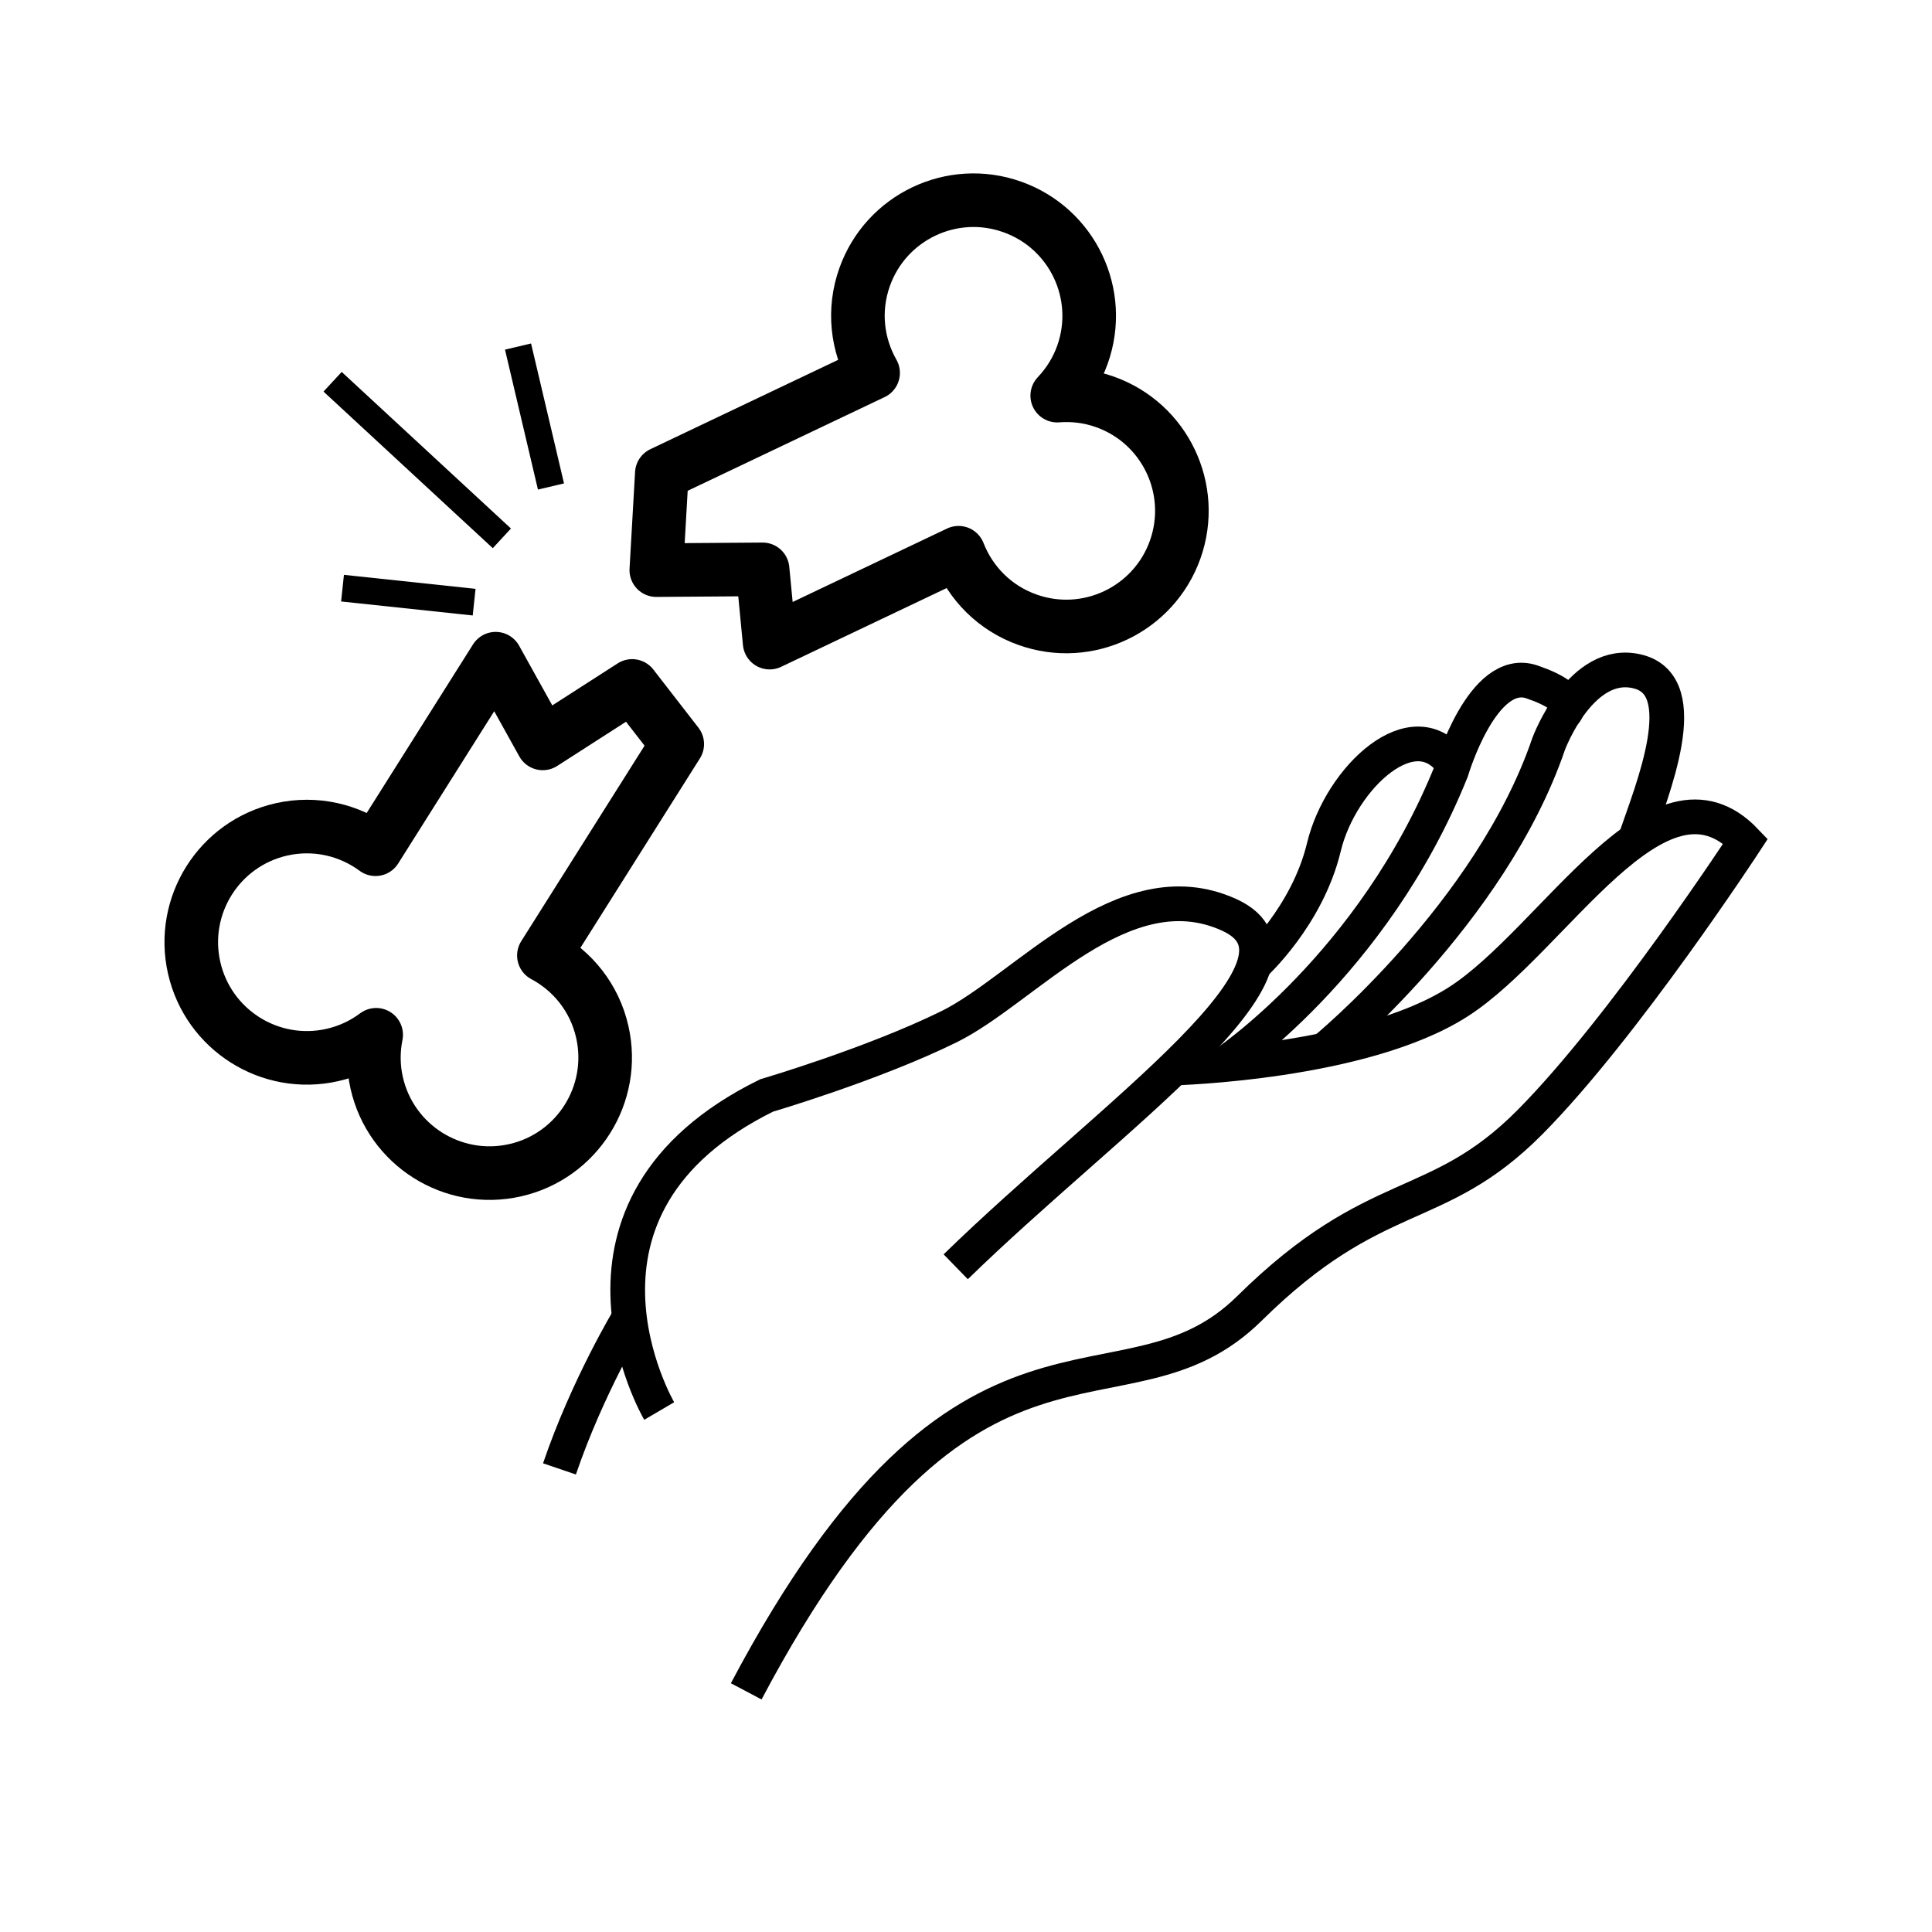
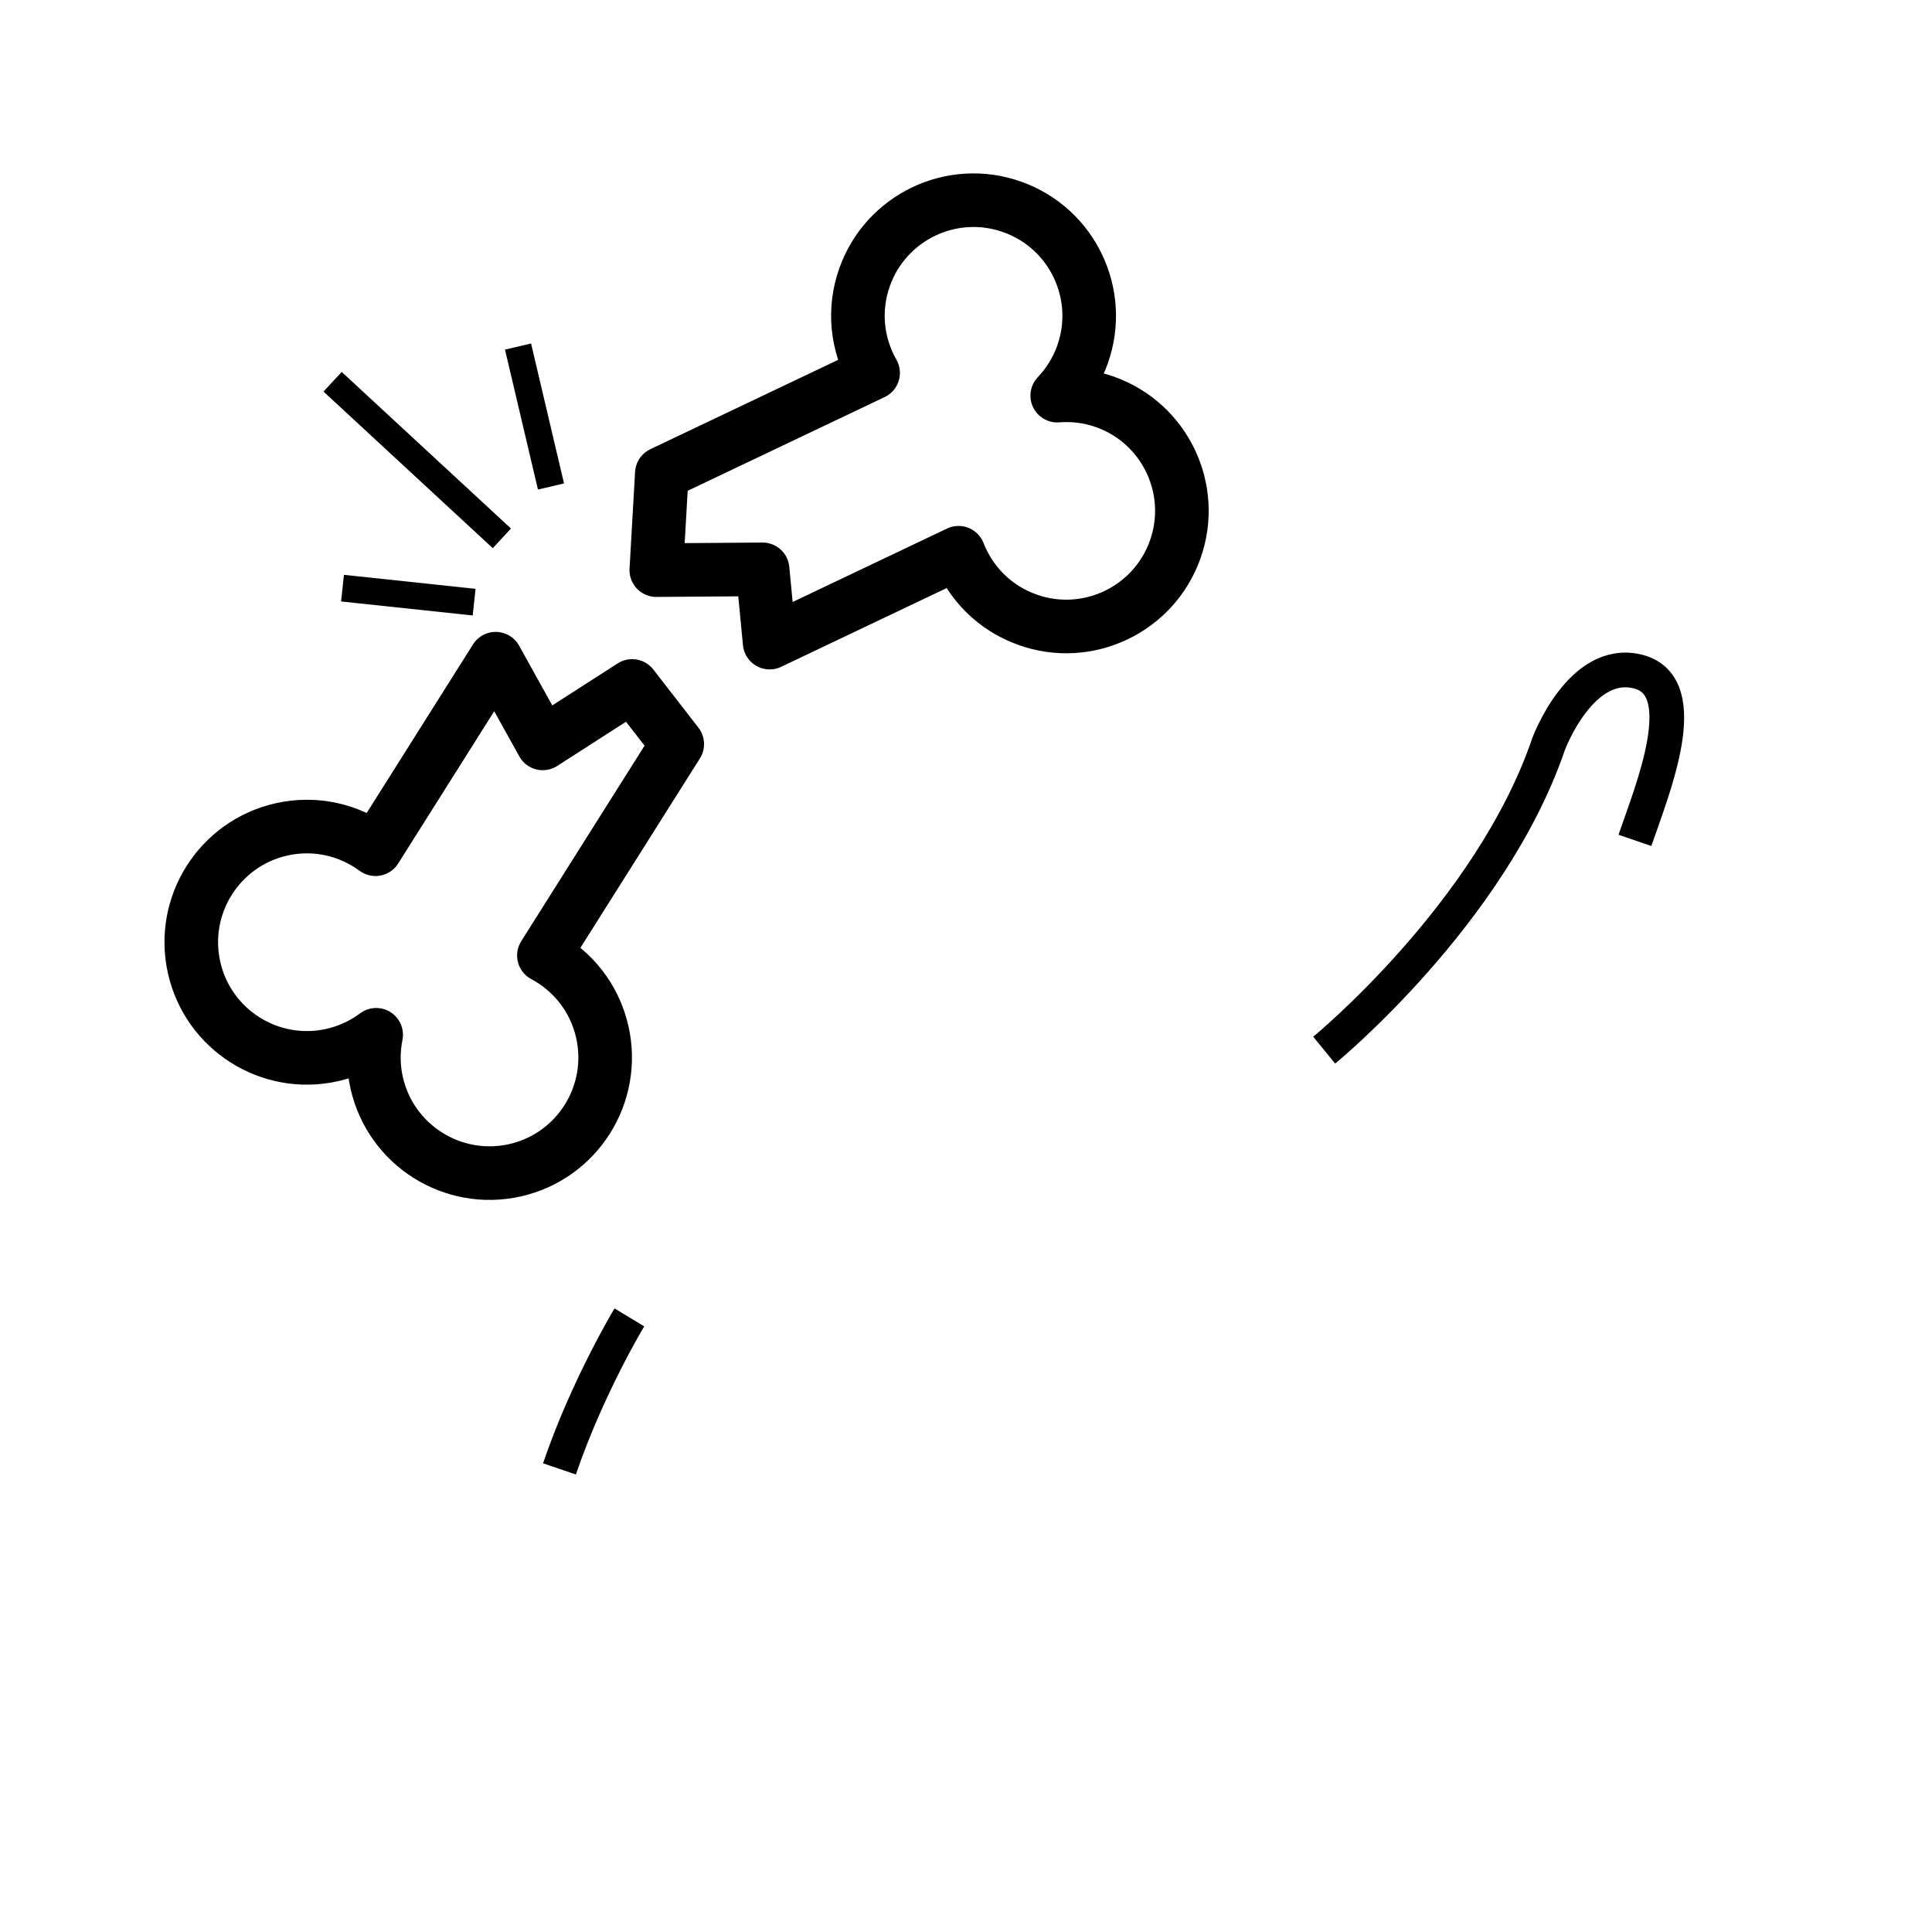
<svg xmlns="http://www.w3.org/2000/svg" version="1.1" width="50" height="50" viewBox="0 0 50 50" xml:space="preserve">
  <g transform="translate(-300,-4600)">
    <path d="M324.808,4614.306    c0.305,0.782,0.933,1.431,1.784,1.733c1.557,0.555,3.268-0.26,3.822-1.817c0.553-1.557-0.261-3.268-1.817-3.821    c-0.41-0.146-0.829-0.194-1.236-0.162c0.281-0.296,0.508-0.652,0.654-1.062c0.553-1.558-0.26-3.269-1.819-3.822    c-1.556-0.554-3.267,0.261-3.82,1.817c-0.304,0.853-0.195,1.749,0.22,2.479l-0.003,0.001l-5.465,2.6l-0.143,2.503l2.751-0.02    l0.182,1.896l4.889-2.326L324.808,4614.306L324.808,4614.306z" fill="none" stroke="#000000" stroke-linecap="square" stroke-linejoin="round" stroke-width="1.387" />
    <path d="M314.076,4624.728    l3.451-5.471l-1.167-1.505l-2.314,1.487l-1.218-2.192l-3.11,4.931c-0.675-0.498-1.552-0.712-2.436-0.513    c-1.611,0.365-2.622,1.968-2.258,3.579c0.365,1.612,1.968,2.624,3.579,2.259c0.424-0.096,0.805-0.278,1.132-0.523    c-0.08,0.4-0.082,0.823,0.014,1.246c0.365,1.612,1.968,2.624,3.581,2.26c1.612-0.364,2.622-1.969,2.257-3.58    C315.388,4625.823,314.816,4625.122,314.076,4624.728z" fill="none" stroke="#000000" stroke-linecap="square" stroke-linejoin="round" stroke-width="1.387" />
    <line fill="none" stroke="#000000" stroke-linecap="square" stroke-linejoin="round" stroke-width="0.693" x1="314.18" x2="313.486" y1="4612.253" y2="4609.306" />
    <line fill="none" stroke="#000000" stroke-linecap="square" stroke-linejoin="round" stroke-width="0.693" x1="312.734" x2="308.862" y1="4613.697" y2="4610.115" />
    <line fill="none" stroke="#000000" stroke-linecap="square" stroke-linejoin="round" stroke-width="0.693" x1="311.926" x2="309.209" y1="4615.547" y2="4615.258" />
-     <path d="M317.06,4636.517c0,0-3.096-5.276,2.781-8.167     c0,0,2.735-0.803,4.716-1.777c1.981-0.975,4.513-4.139,7.249-2.899c2.737,1.24-3.012,5.153-7.072,9.11" fill="none" stroke="#000000" stroke-width="0.898" />
-     <path d="M330.383,4627.64c0,0,4.896-0.127,7.365-1.719     c2.473-1.59,5.182-6.511,7.427-4.152c0,0-3.153,4.826-5.579,7.271c-2.427,2.445-3.978,1.581-7.263,4.824     c-3.286,3.242-7.25-1.001-13.021,9.908" fill="none" stroke="#000000" stroke-width="0.898" />
    <path d="M316.288,4634.094c0,0-1.085,1.794-1.809,3.921" fill="none" stroke="#000000" stroke-width="0.898" />
    <path d="M334.27,4627.178c0,0,4.313-3.531,5.81-7.929     c0,0,0.835-2.245,2.313-1.868c1.479,0.377,0.371,3.047-0.081,4.368" fill="none" stroke="#000000" stroke-width="0.898" />
-     <path d="M331.659,4627.555c0,0,3.881-2.568,5.905-7.61     c0,0,0.804-2.733,2.083-2.297c1.276,0.437,0.846,0.799,0.846,0.799" fill="none" stroke="#000000" stroke-width="0.898" />
-     <path d="M332.461,4624.961c0,0,1.369-1.241,1.801-3.037     c0.43-1.797,2.354-3.602,3.352-2.13" fill="none" stroke="#000000" stroke-width="0.898" />
  </g>
</svg>